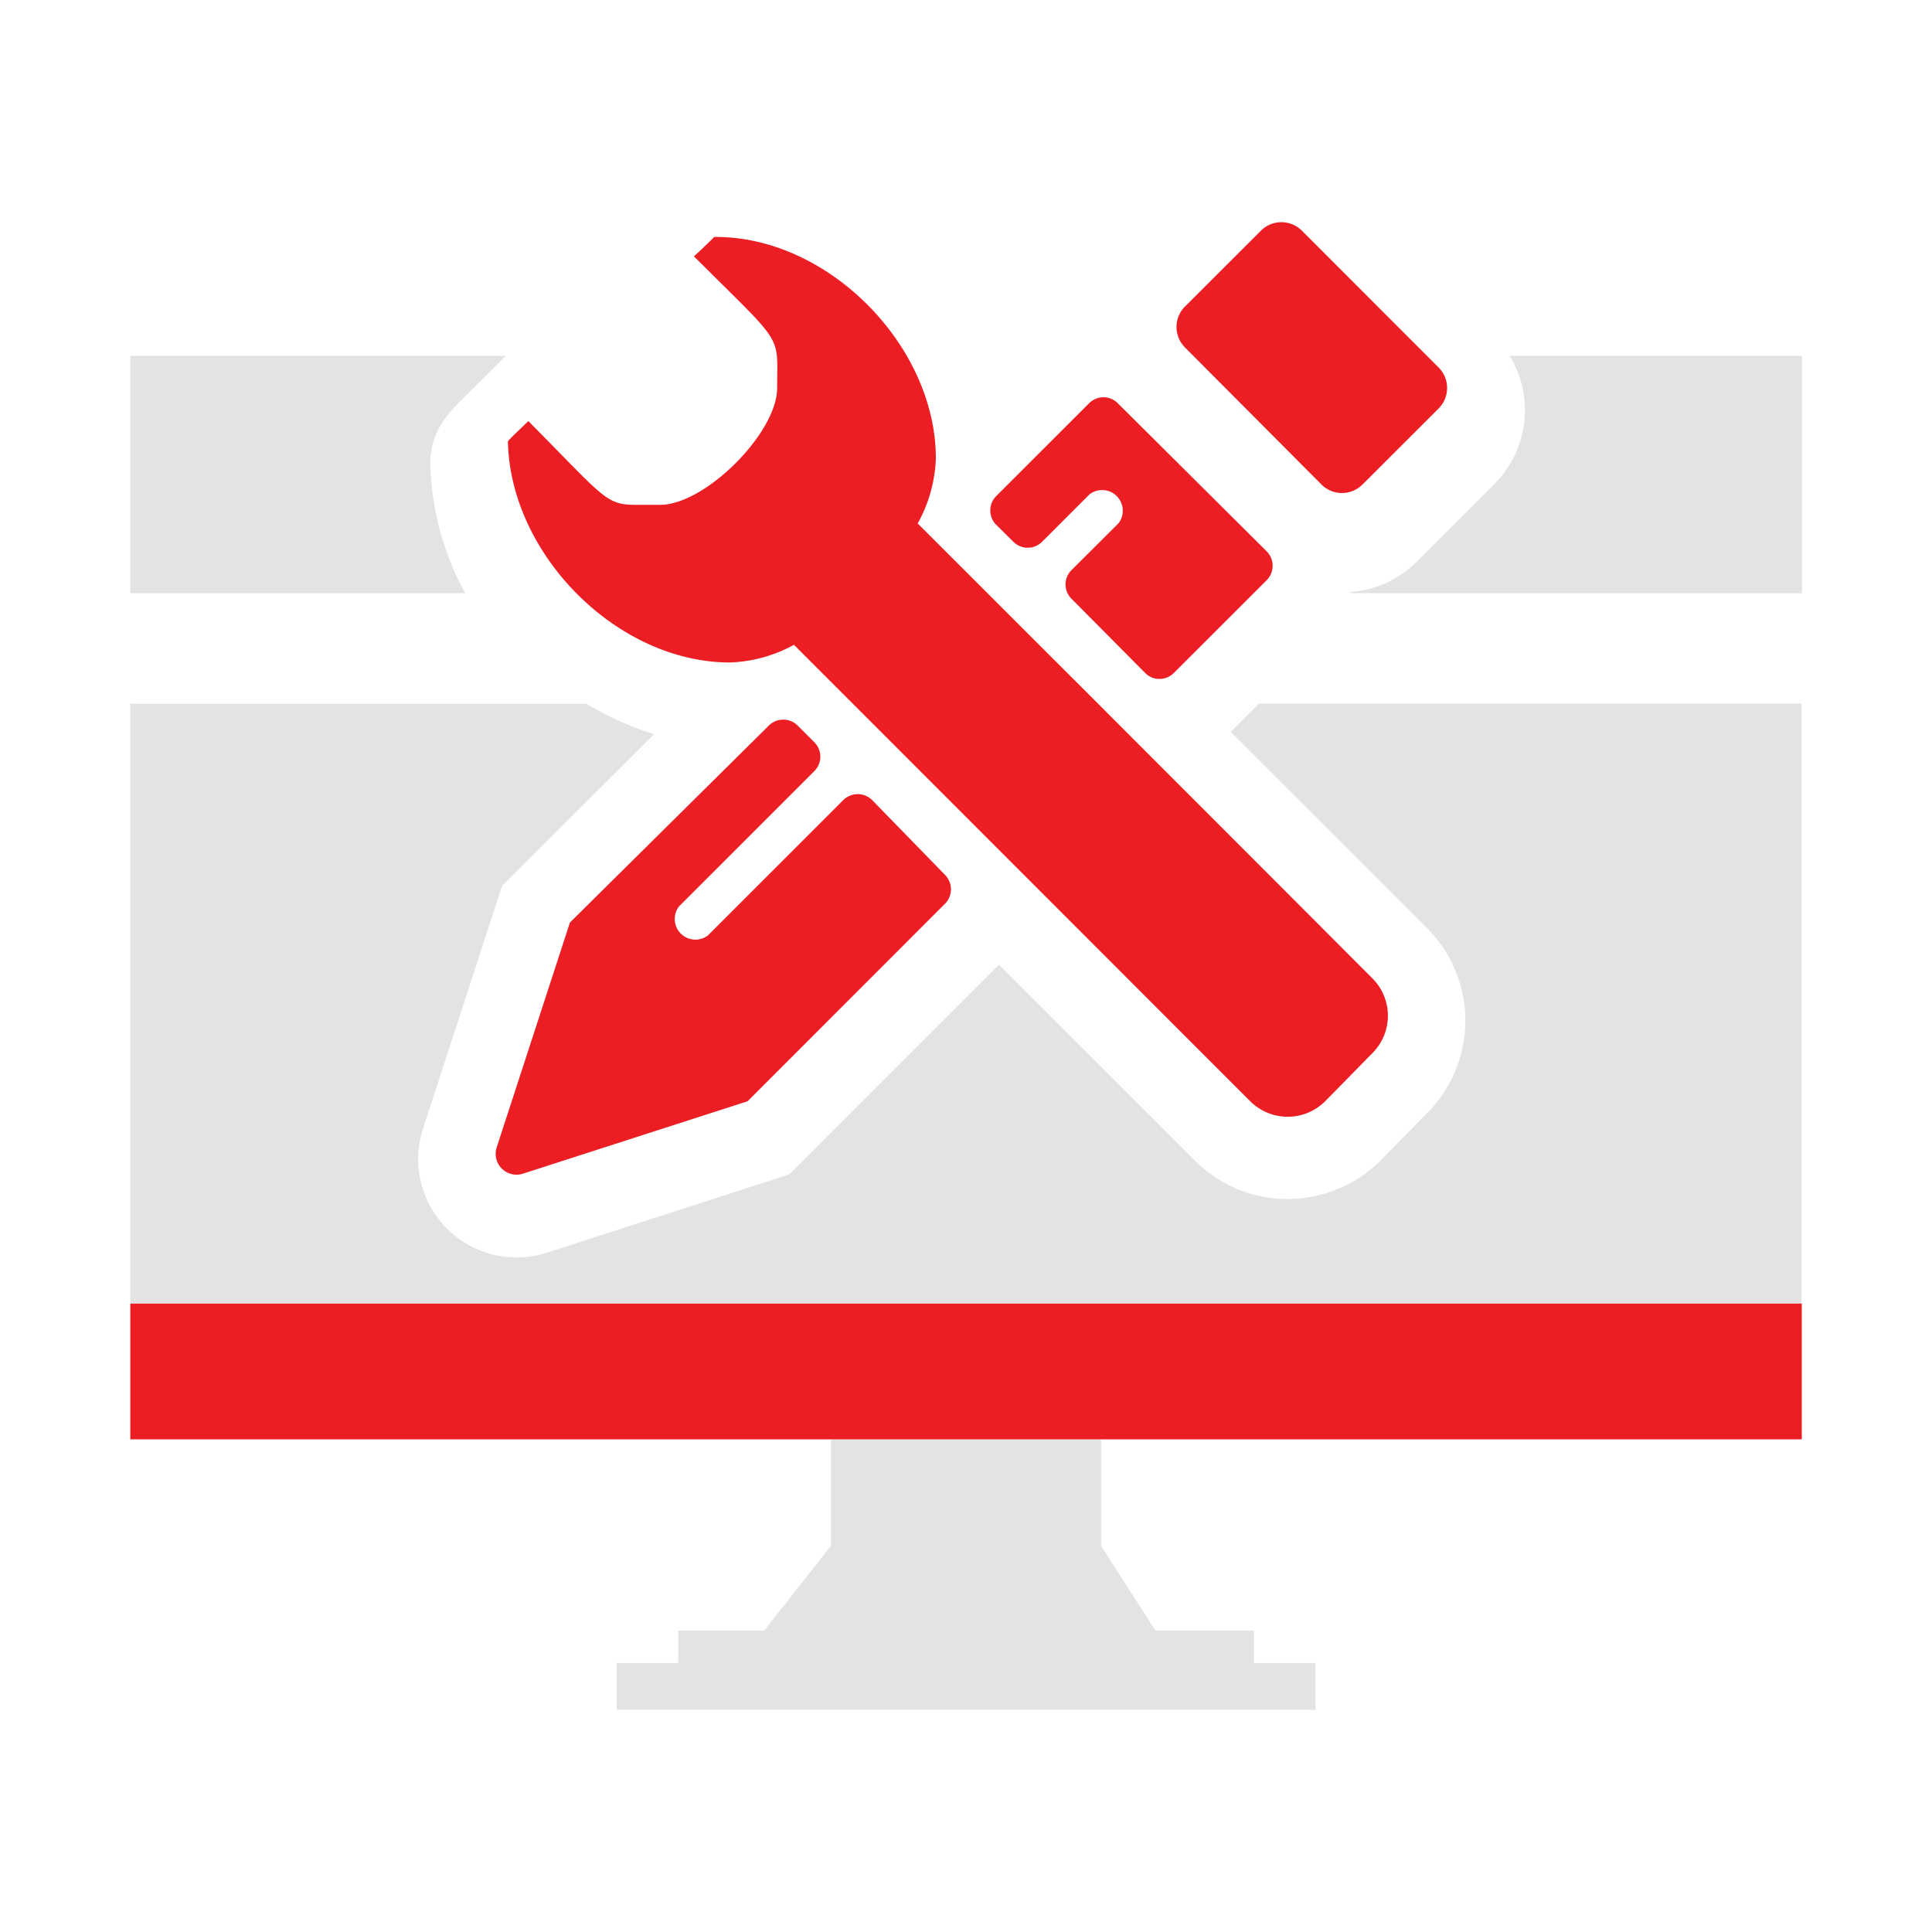
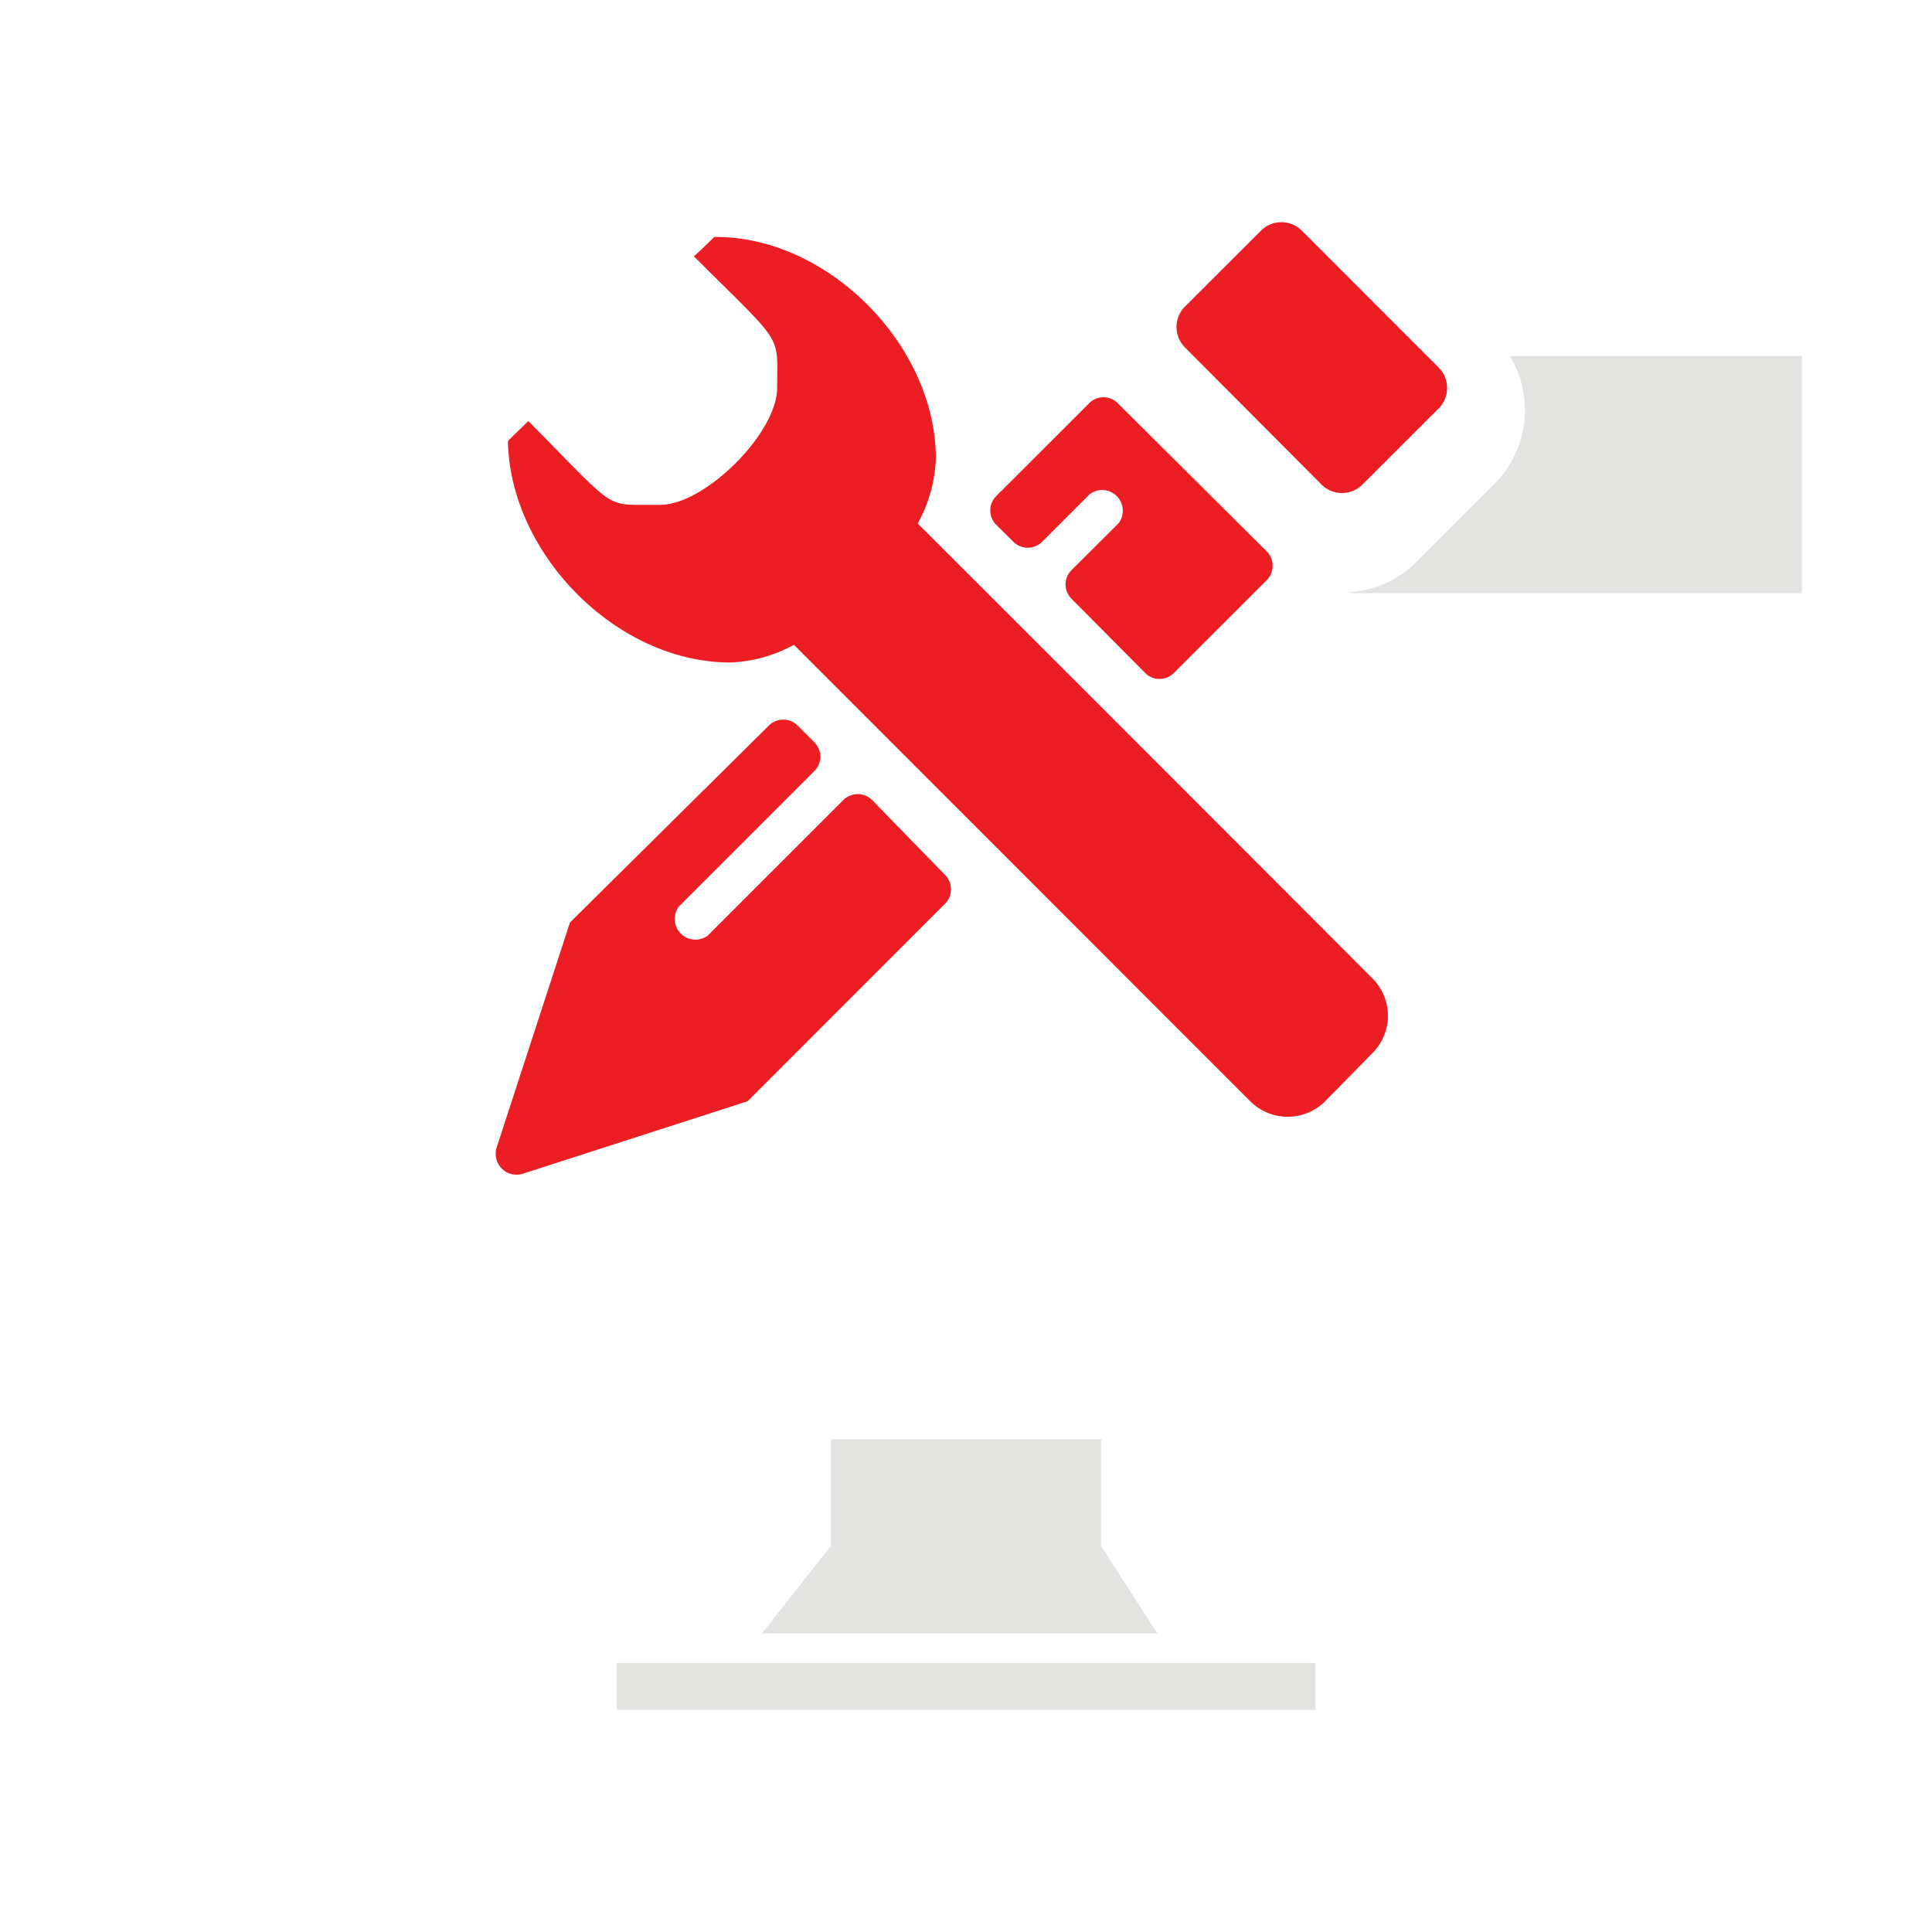
<svg xmlns="http://www.w3.org/2000/svg" id="图层_1" data-name="图层 1" viewBox="0 0 200 200">
  <defs>
    <style>.cls-1{fill:#e3e3e2;}.cls-2{fill:#ec1e24;}</style>
  </defs>
-   <rect class="cls-1" x="70.21" y="168.8" width="59.59" height="3.35" />
  <rect class="cls-1" x="63.84" y="172.15" width="72.33" height="4.85" />
  <rect class="cls-1" x="86.03" y="148.99" width="27.95" height="14.49" />
  <polygon class="cls-1" points="119.8 169.09 78.88 169.09 86.03 160.01 113.97 160.01 119.8 169.09" />
-   <rect class="cls-2" x="13.49" y="134.92" width="173.03" height="14.08" />
-   <path class="cls-1" d="M130.32,72.84l-2.92,2.92,19.48,19.47.89.89a13.55,13.55,0,0,1,.07,19l-4.91,5a13.6,13.6,0,0,1-9.65,4,13.44,13.44,0,0,1-9.54-3.94L103.41,99.86l-21.7,21.71-25.12,8.12a10.63,10.63,0,0,1-3.13.48,10.18,10.18,0,0,1-9.62-13.48l8.14-25L67.72,76a31.36,31.36,0,0,1-7-3.14H13.49v62.08h173V72.84Z" />
  <path class="cls-1" d="M156.29,36.84a10.83,10.83,0,0,1-1.82,13.49l-7.73,7.73a10.71,10.71,0,0,1-6.94,3.22s0,.08,0,.13h46.73V36.84Z" />
-   <path class="cls-1" d="M44.54,48.14c0-3.57,1.85-5.38,3.63-7.13l4.18-4.17H13.49V61.41H48.16A29.39,29.39,0,0,1,44.54,48.14Z" />
  <path class="cls-2" d="M148.93,38.05,134.79,23.9a3,3,0,0,0-4.28,0l-7.82,7.81a3,3,0,0,0,0,4.28l14.09,14.15a3,3,0,0,0,4.28,0l7.82-7.81a3,3,0,0,0,.05-4.28ZM90.29,82.83a2.12,2.12,0,0,0-3,0l-14,14a2.14,2.14,0,0,1-3-3l14-14a2.1,2.1,0,0,0,0-3l-1.71-1.71a2.11,2.11,0,0,0-3,0L59,95.5l-7.58,23.27a2.16,2.16,0,0,0,2.68,2.74L77.39,114,97.82,93.56a2.12,2.12,0,0,0,0-3Zm14.6-26.76a2.1,2.1,0,0,0,3,0l4.9-4.9a2.14,2.14,0,0,1,3,3L110.94,59a2.09,2.09,0,0,0,0,3l7.59,7.65a2.09,2.09,0,0,0,3,0l9.59-9.58a2.12,2.12,0,0,0,0-3L115.73,41.76a2.09,2.09,0,0,0-3,0l-9.59,9.58a2.11,2.11,0,0,0,0,3Zm0,0" />
  <path class="cls-2" d="M95,54.19a15,15,0,0,0,1.88-6.73c0-11.64-11.07-22.93-22.77-22.93h-.17s-1.37,1.37-2.11,2c9.42,9.41,8.62,7.87,8.62,13.63,0,4.68-7.48,12.1-12.1,12.1H65.87c-3.19,0-3.25-.69-11.18-8.67-.74.74-2.11,2-2.11,2.11.23,11.69,11.29,22.88,23,22.88a14.84,14.84,0,0,0,6.61-1.83L129.42,114a5.49,5.49,0,0,0,7.76,0l4.91-5a5.47,5.47,0,0,0,0-7.7Q118.56,77.72,95,54.19Z" />
</svg>